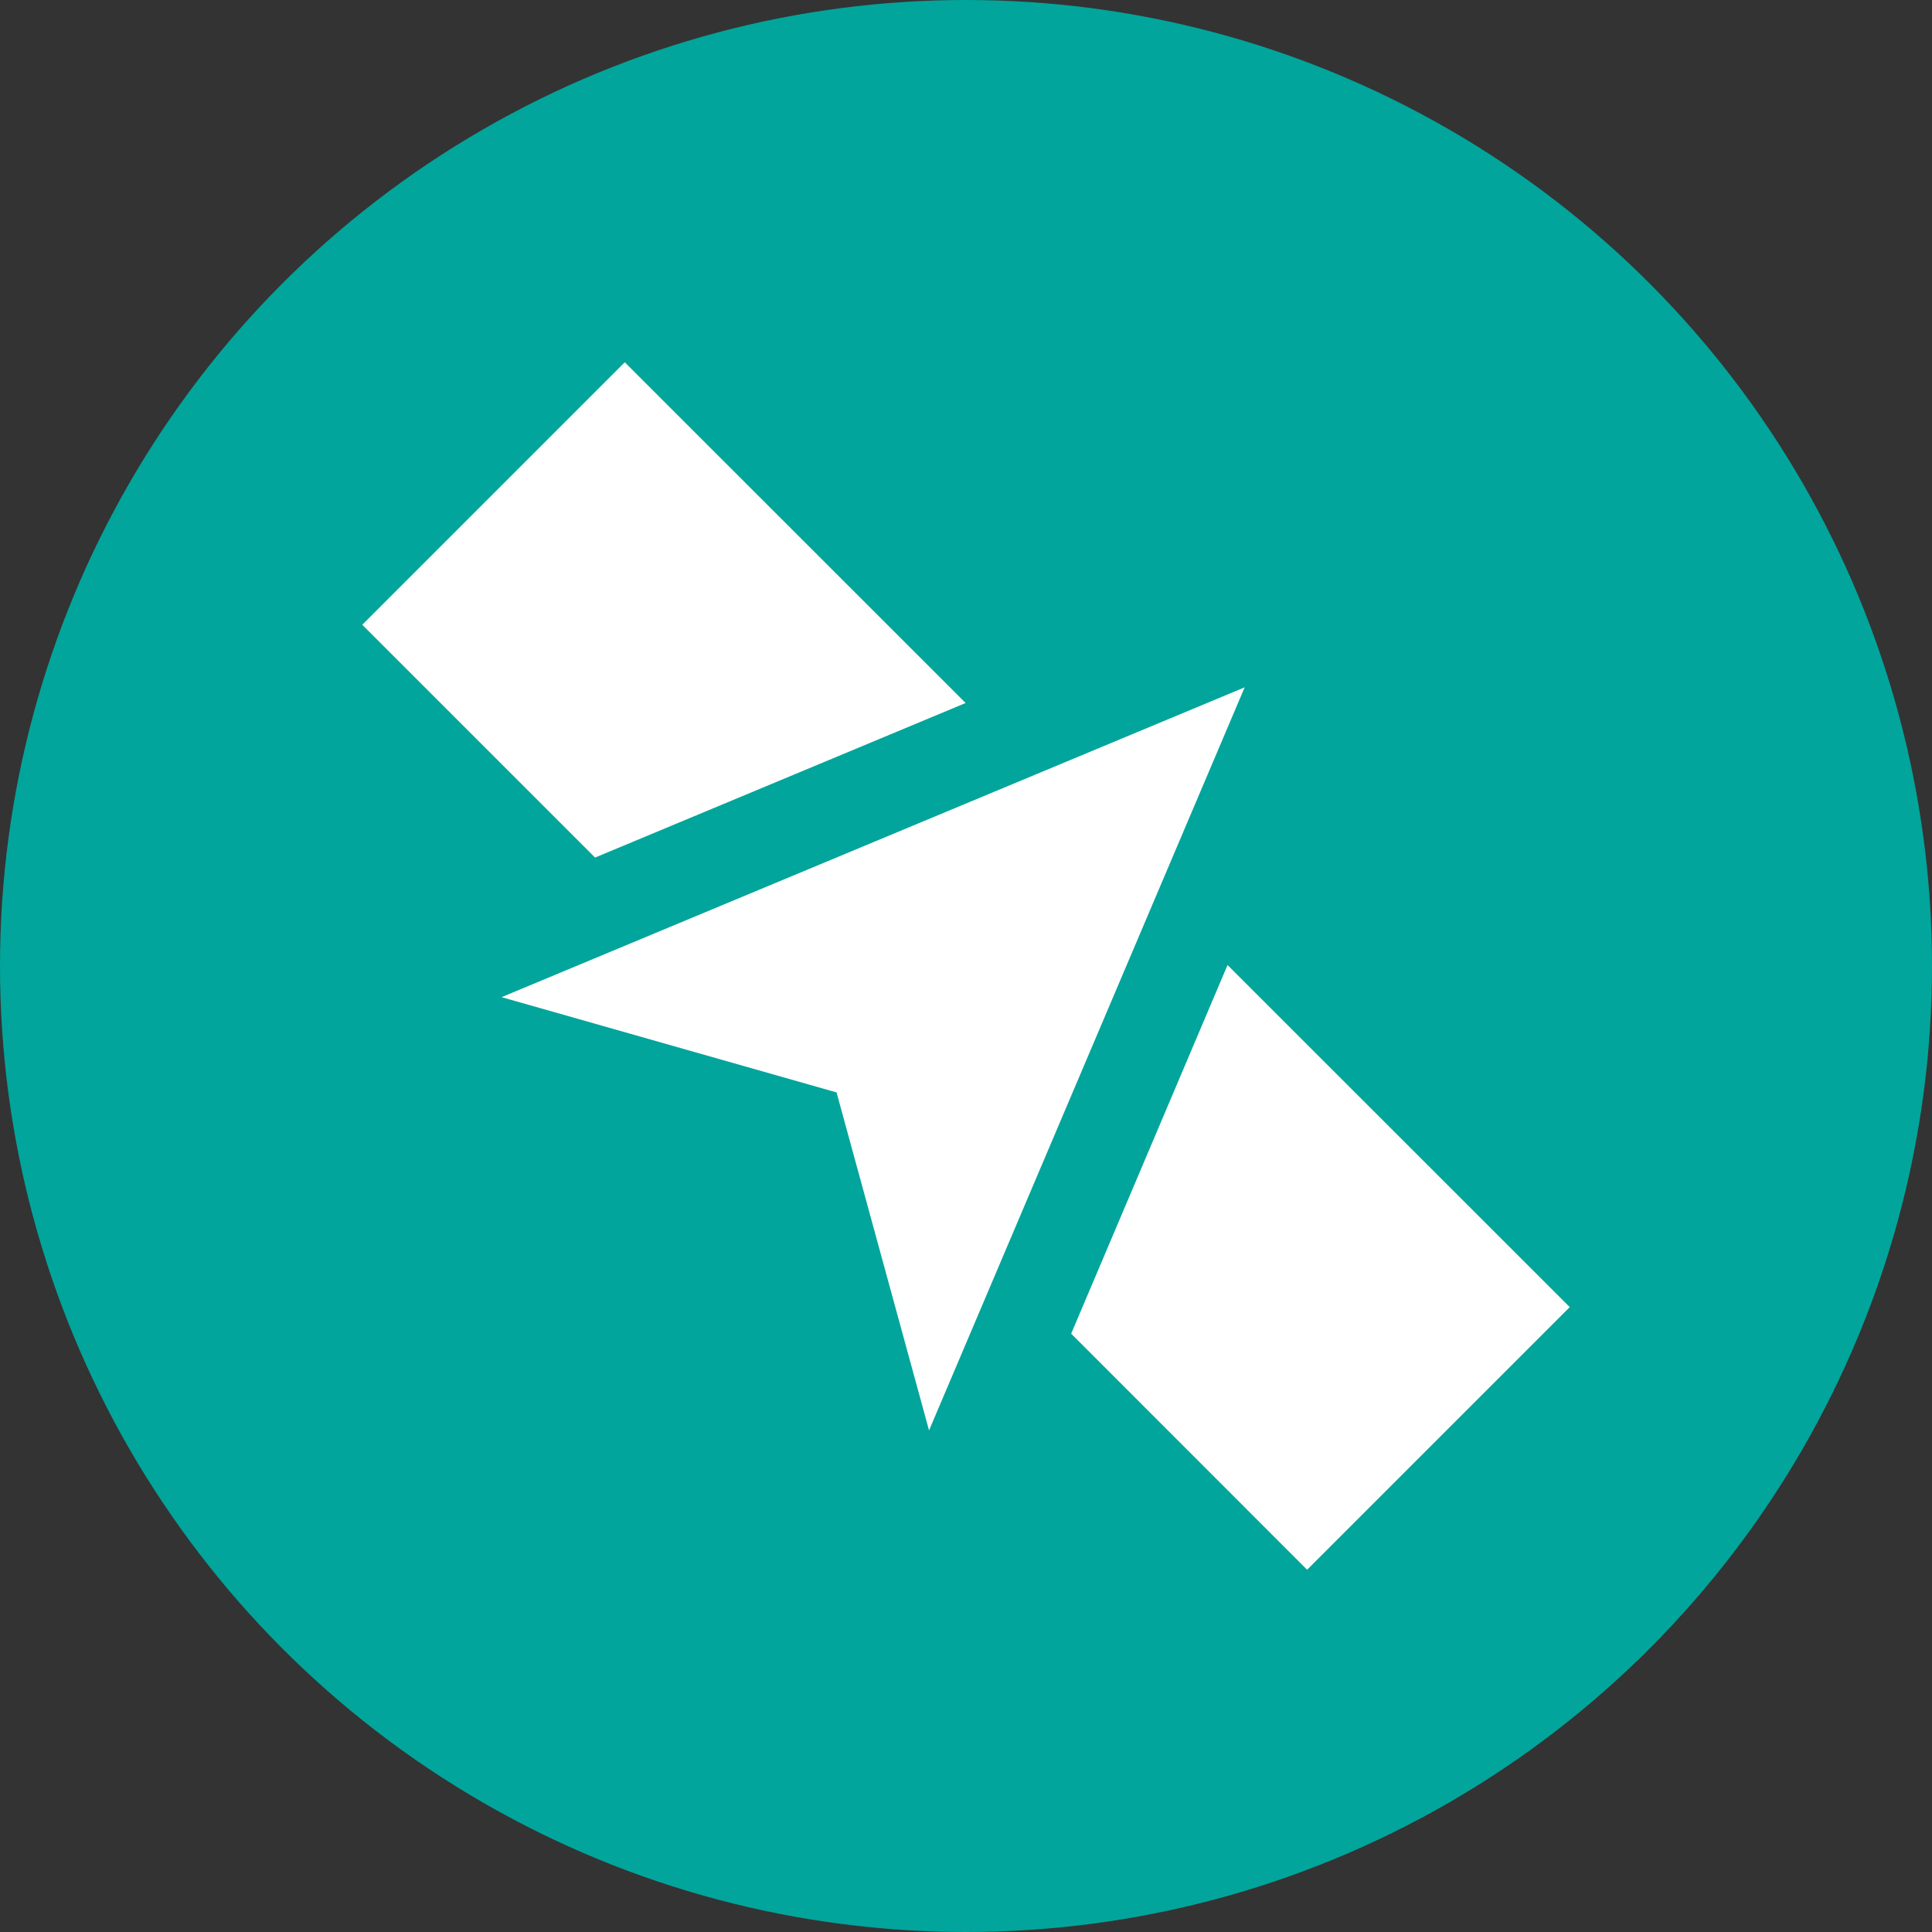
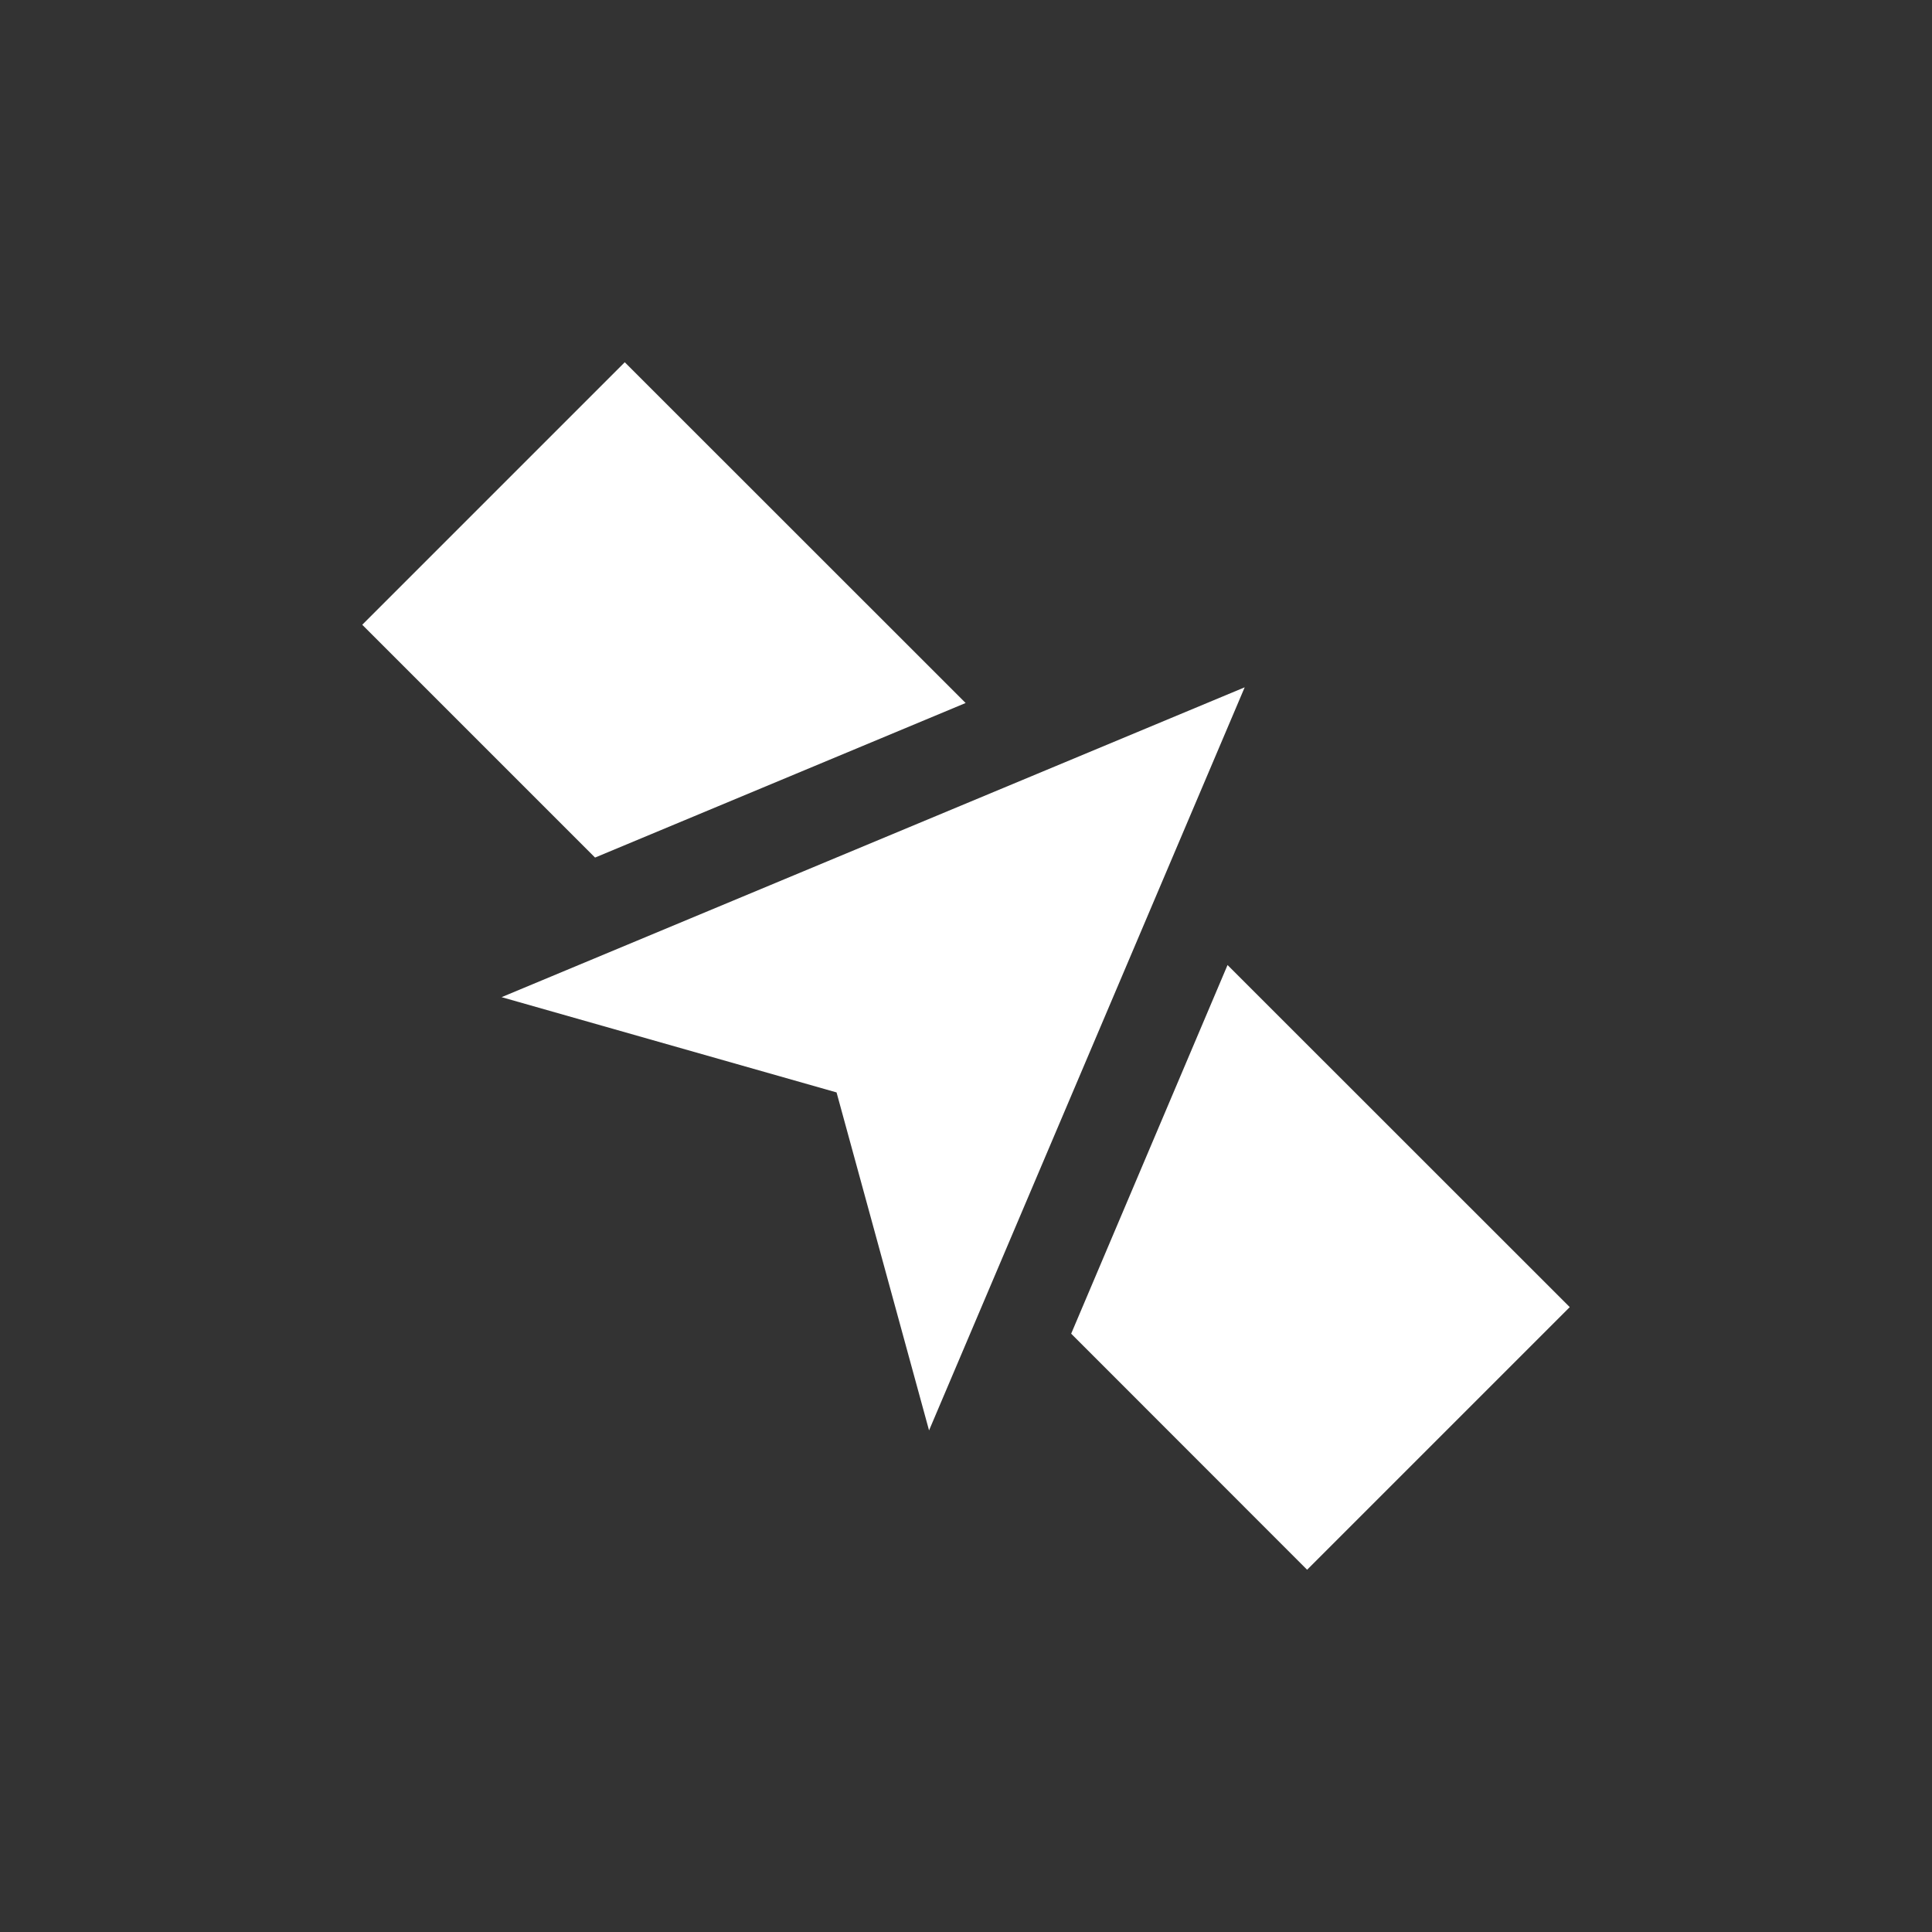
<svg xmlns="http://www.w3.org/2000/svg" width="16" height="16" version="1.1">
  <rect width="100%" height="100%" fill="#333333" stroke="none" />
-   <circle style="fill:#01a59b" cx="8" cy="8" r="8" />
-   <path style="fill:#ffffff" d="M 5.174,3 3,5.174 4.928,7.102 7.997,5.822 Z M 10.308,5.692 4.154,8.258 6.928,9.047 7.694,11.846 Z M 10.166,7.992 8.871,11.045 10.825,13 13,10.825 Z" />
+   <path style="fill:#ffffff" d="M 5.174,3 3,5.174 4.928,7.102 7.997,5.822 Z M 10.308,5.692 4.154,8.258 6.928,9.047 7.694,11.846 M 10.166,7.992 8.871,11.045 10.825,13 13,10.825 Z" />
</svg>